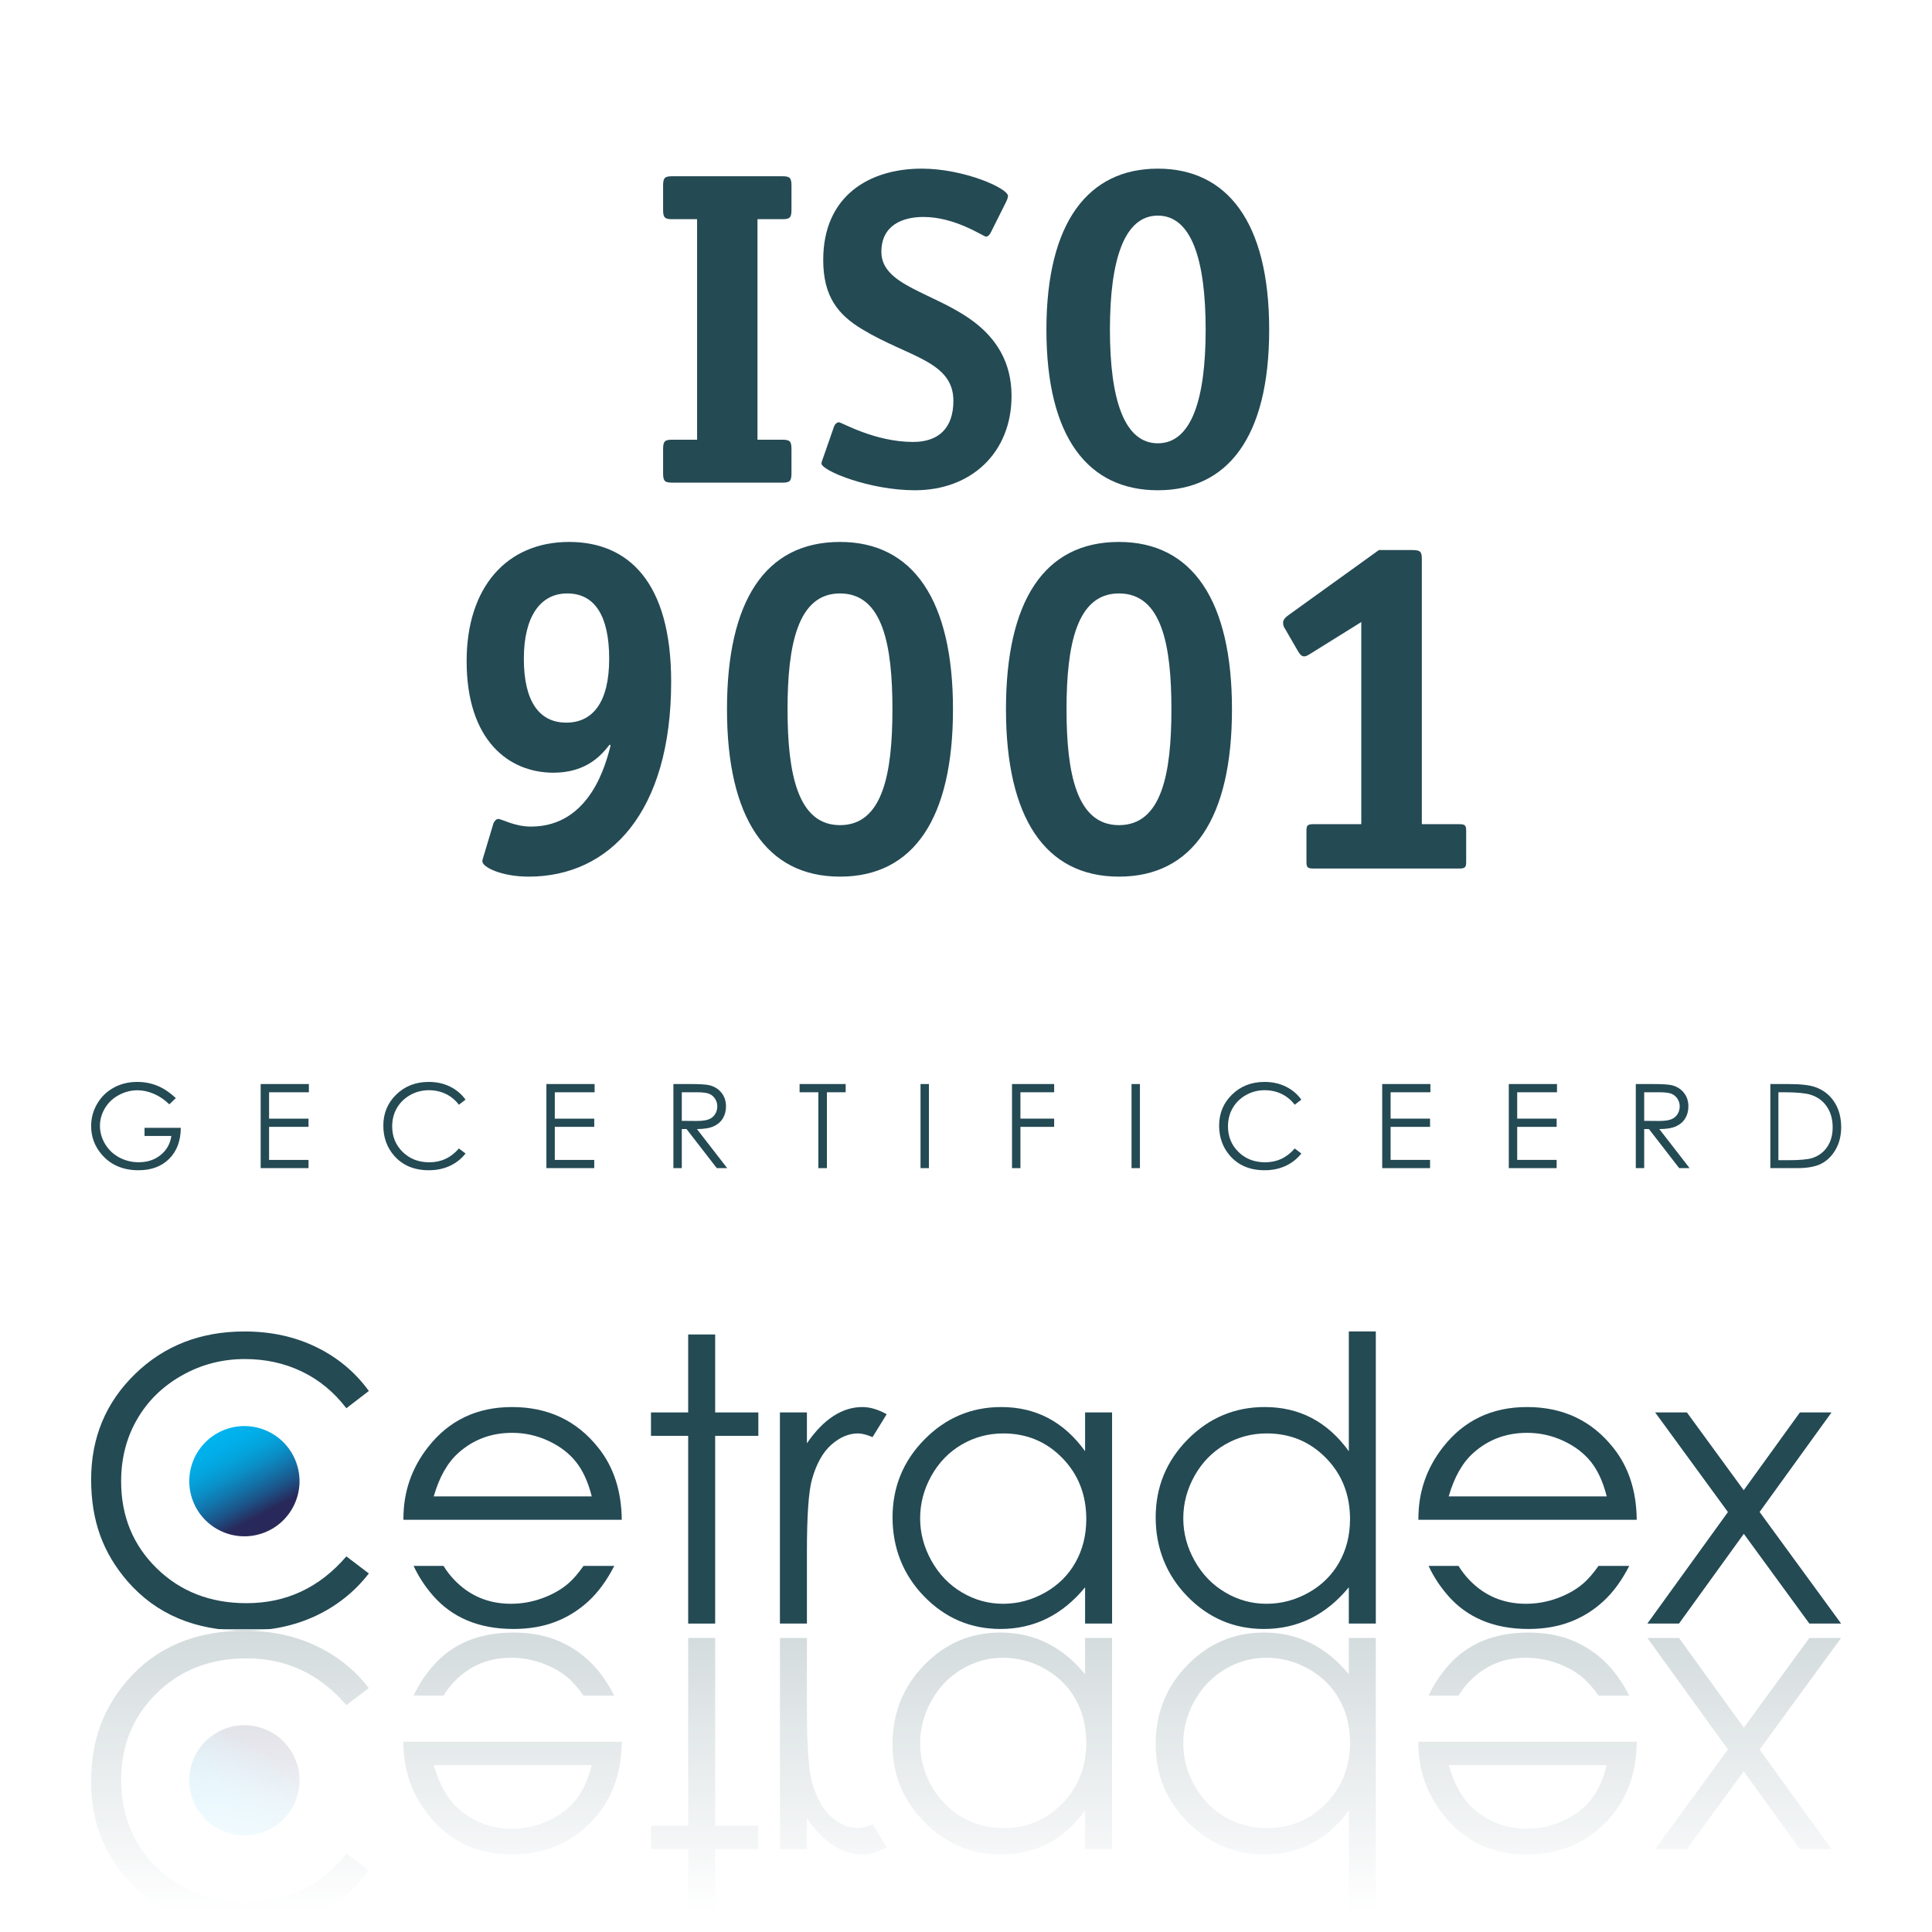
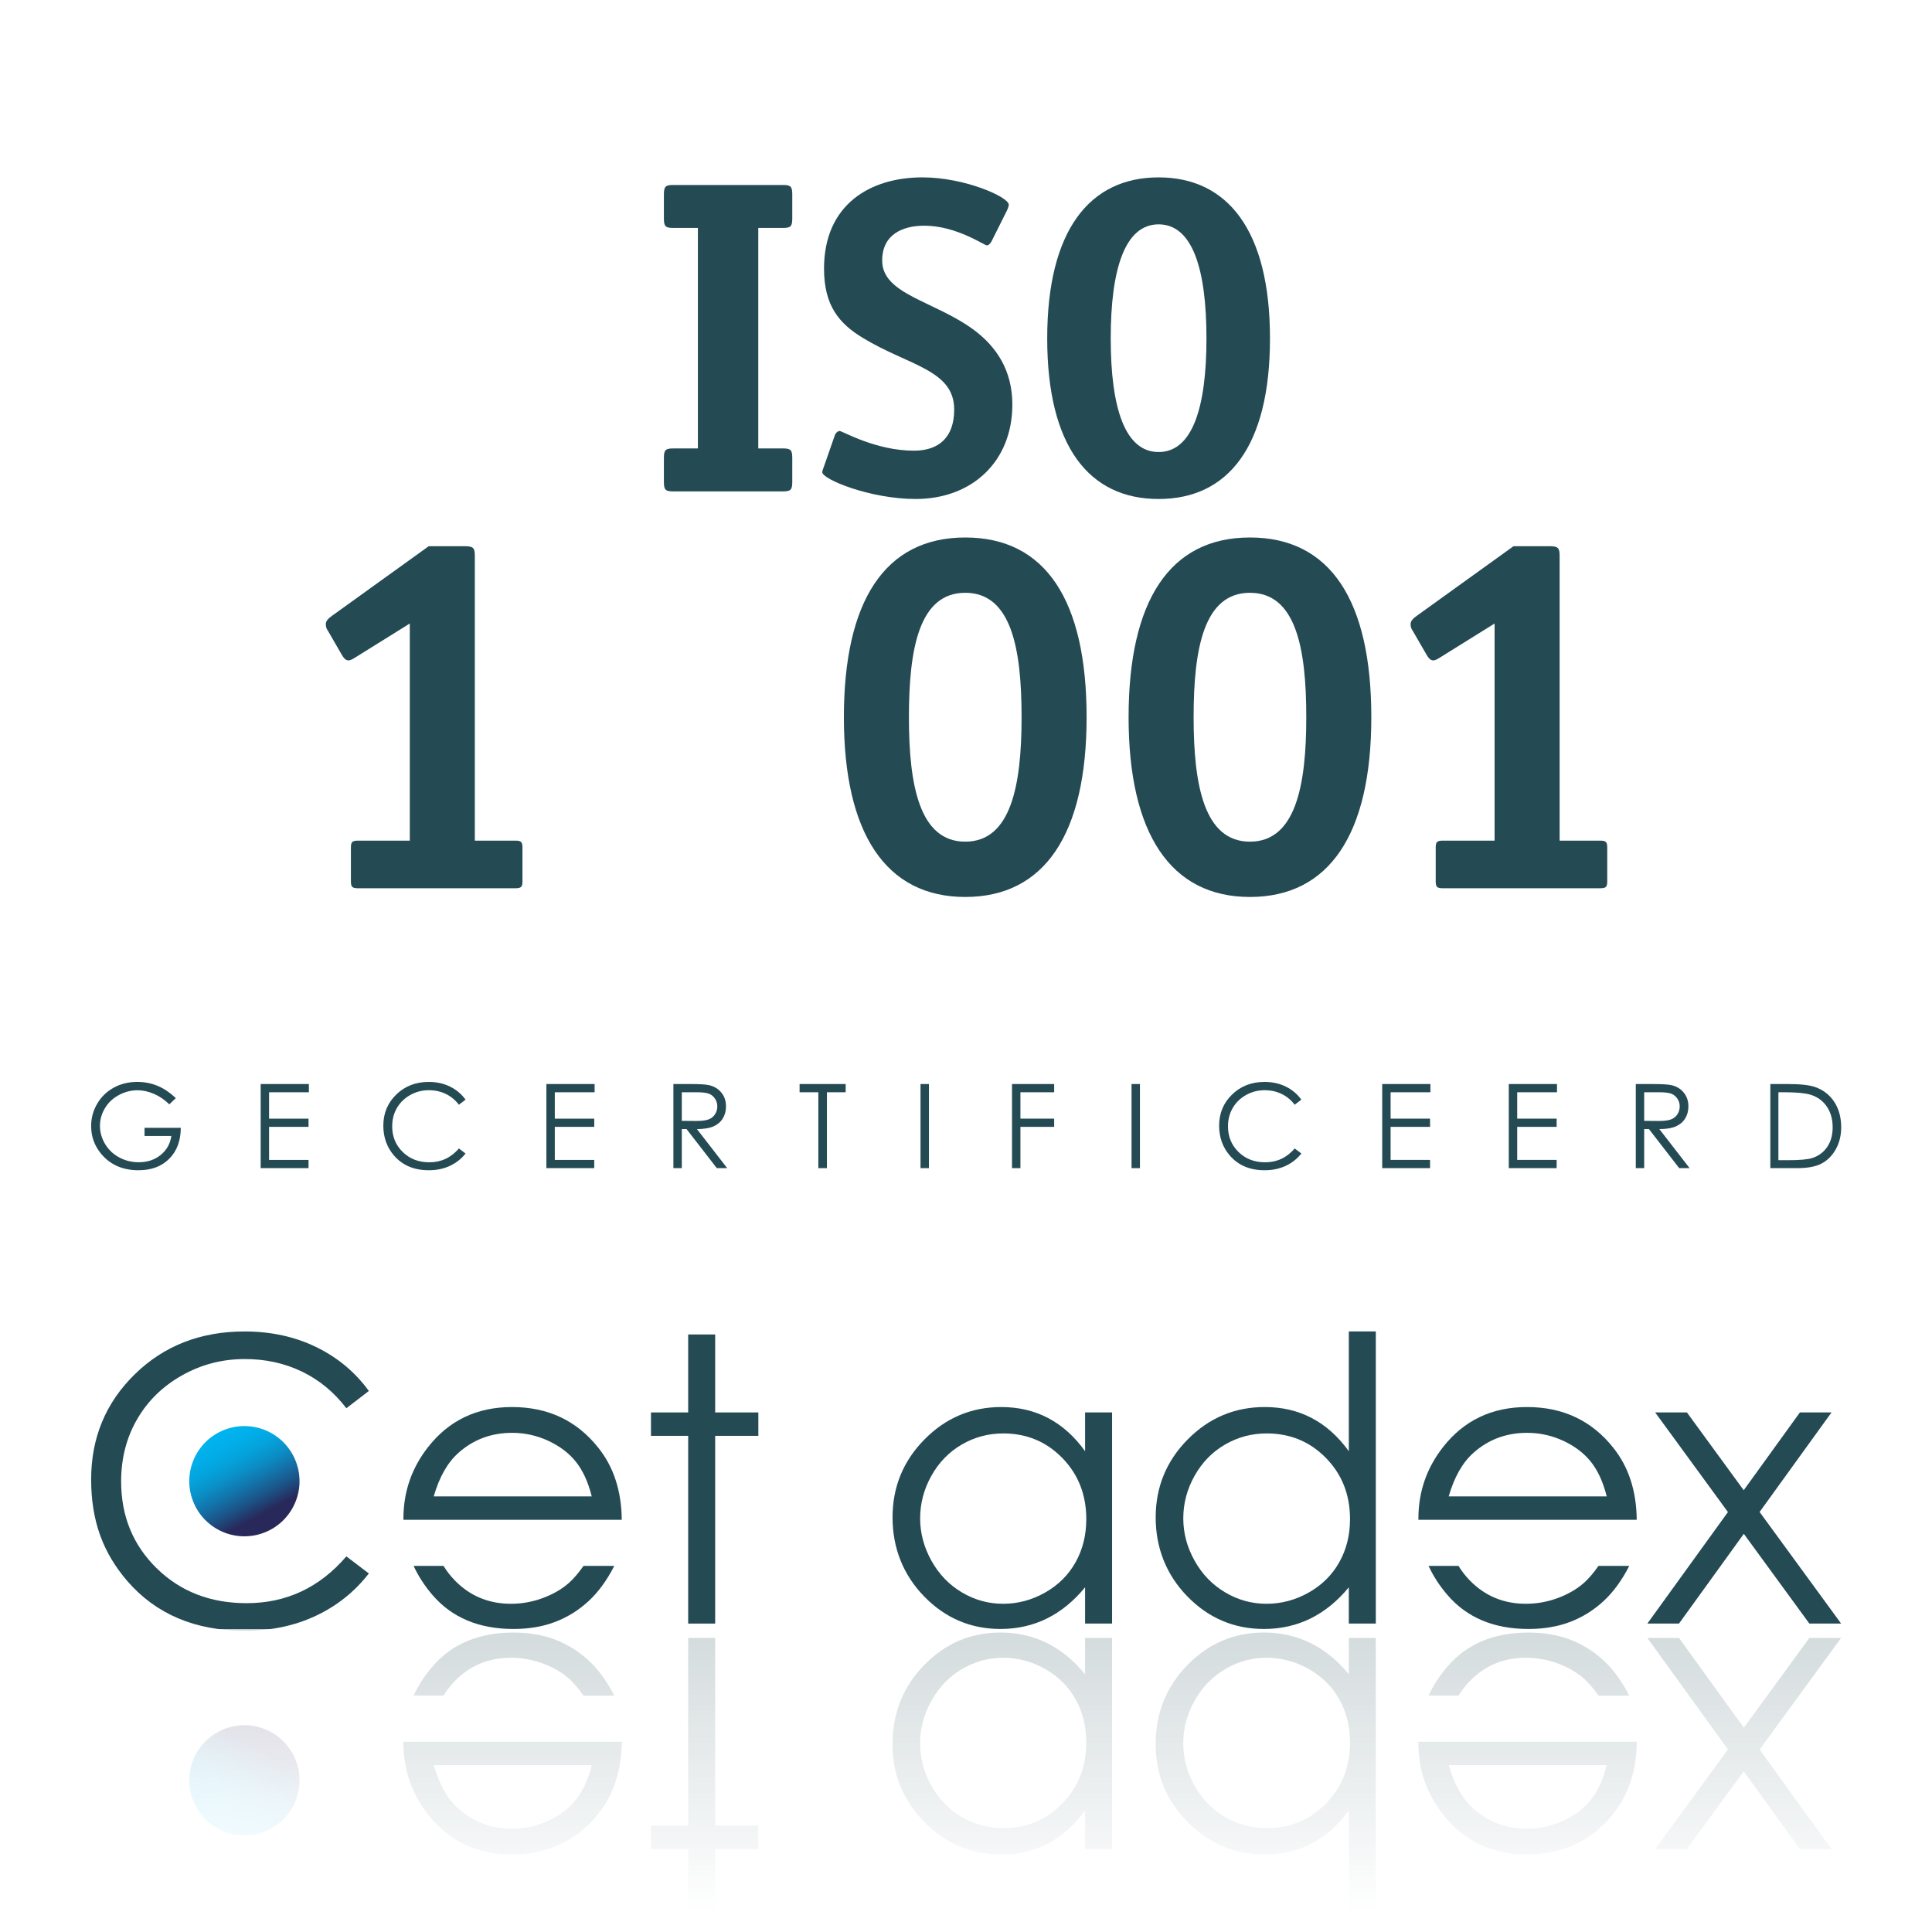
<svg xmlns="http://www.w3.org/2000/svg" width="1200" height="1200" viewBox="0 0 1200 1200" fill="none">
  <rect x="0" y="0" width="1200" height="1200" fill="#808080" stroke="none" />
  <g clip-path="url(#clip0_150_71131)">
    <rect width="1200" height="1200" fill="white" />
    <g clip-path="url(#clip1_150_71131)">
      <mask id="mask0_150_71131" style="mask-type:luminance" maskUnits="userSpaceOnUse" x="-20" y="-20" width="1241" height="1241">
        <path d="M1220.01 -20H-20V1220.01H1220.01V-20Z" fill="white" />
      </mask>
      <g mask="url(#mask0_150_71131)">
        <path d="M1220.01 -20H-20V1220.01H1220.01V-20Z" fill="white" />
        <path d="M1187.44 -20H12.561C-5.422 -20 -20 -5.422 -20 12.561V1187.44C-20 1205.43 -5.422 1220.01 12.561 1220.01H1187.44C1205.43 1220.01 1220.01 1205.43 1220.01 1187.44V12.561C1220.01 -5.422 1205.43 -20 1187.44 -20Z" stroke="#6CB7CB" stroke-width="26" />
        <path d="M109.203 682.082L105.156 685.92C102.244 683.059 99.053 680.882 95.585 679.404C92.117 677.926 88.736 677.181 85.447 677.181C81.348 677.181 77.449 678.191 73.746 680.204C70.039 682.211 67.169 684.943 65.133 688.387C63.095 691.831 62.078 695.472 62.078 699.309C62.078 703.14 63.131 706.97 65.237 710.509C67.344 714.048 70.255 716.835 73.974 718.855C77.691 720.876 81.762 721.892 86.191 721.892C91.564 721.892 96.11 720.381 99.829 717.343C103.546 714.313 105.747 710.381 106.435 705.553H89.779V700.516H112.294C112.246 708.591 109.847 714.998 105.102 719.743C100.355 724.489 94.004 726.862 86.05 726.862C76.392 726.862 68.742 723.574 63.109 716.991C58.778 711.926 56.61 706.062 56.61 699.411C56.61 694.462 57.853 689.859 60.339 685.594C62.824 681.337 66.234 678.001 70.567 675.601C74.898 673.201 79.799 671.994 85.27 671.994C89.696 671.994 93.863 672.794 97.769 674.394C101.675 675.994 105.487 678.55 109.203 682.082Z" fill="#244A54" />
        <path d="M161.91 673.315H191.847V678.427H167.13V694.8H191.632V699.912H167.13V720.434H191.632V725.546H161.908V673.309L161.91 673.315Z" fill="#244A54" />
        <path d="M289.155 683.01L285.034 686.169C282.762 683.207 280.031 680.963 276.85 679.437C273.666 677.912 270.165 677.146 266.357 677.146C262.188 677.146 258.33 678.149 254.779 680.149C251.228 682.149 248.475 684.834 246.521 688.21C244.569 691.58 243.591 695.376 243.591 699.586C243.591 705.959 245.775 711.275 250.143 715.532C254.512 719.797 260.02 721.925 266.675 721.925C273.992 721.925 280.111 719.064 285.037 713.336L289.157 716.461C286.552 719.776 283.302 722.332 279.408 724.149C275.512 725.959 271.163 726.861 266.357 726.861C257.216 726.861 250.007 723.824 244.729 717.736C240.3 712.603 238.089 706.393 238.089 699.132C238.089 691.478 240.77 685.051 246.132 679.831C251.496 674.61 258.211 672 266.286 672C271.163 672 275.565 672.963 279.496 674.895C283.424 676.827 286.644 679.525 289.155 683.01Z" fill="#244A54" />
        <path d="M339.375 673.315H369.312V678.427H344.595V694.8H369.098V699.912H344.595V720.434H369.098V725.546H339.373V673.309L339.375 673.315Z" fill="#244A54" />
        <path d="M418.256 673.314H428.662C434.46 673.314 438.393 673.552 440.451 674.02C443.552 674.731 446.072 676.257 448.015 678.596C449.956 680.928 450.927 683.803 450.927 687.213C450.927 690.06 450.256 692.562 448.92 694.718C447.582 696.874 445.671 698.501 443.185 699.606C440.699 700.711 437.264 701.274 432.887 701.294L451.673 725.552H445.216L426.429 701.294H423.476V725.552H418.256V673.314ZM423.476 678.426V696.182L432.473 696.25C435.961 696.25 438.539 695.925 440.21 695.253C441.881 694.596 443.187 693.531 444.123 692.074C445.06 690.623 445.53 688.996 445.53 687.192C445.53 685.389 445.055 683.85 444.107 682.419C443.158 680.982 441.913 679.965 440.371 679.342C438.831 678.725 436.27 678.42 432.69 678.42H423.476V678.426Z" fill="#244A54" />
        <path d="M496.639 678.426V673.314H525.262V678.426H513.614V725.552H508.287V678.426H496.639Z" fill="#244A54" />
        <path d="M571.757 673.314H576.976V725.552H571.757V673.314Z" fill="#244A54" />
        <path d="M628.582 673.314H654.755V678.426H633.804V694.799H654.755V699.911H633.804V725.552H628.584V673.314H628.582Z" fill="#244A54" />
        <path d="M702.813 673.314H708.034V725.552H702.813V673.314Z" fill="#244A54" />
        <path d="M808.285 683.01L804.169 686.169C801.898 683.207 799.166 680.963 795.979 679.437C792.8 677.912 789.302 677.146 785.491 677.146C781.322 677.146 777.464 678.149 773.912 680.149C770.359 682.149 767.607 684.834 765.654 688.21C763.702 691.58 762.725 695.376 762.725 699.586C762.725 705.959 764.908 711.275 769.274 715.532C773.647 719.797 779.152 721.925 785.81 721.925C793.125 721.925 799.247 719.064 804.169 713.336L808.291 716.461C805.688 719.776 802.434 722.332 798.542 724.149C794.644 725.959 790.298 726.861 785.491 726.861C776.352 726.861 769.139 723.824 763.864 717.736C759.437 712.603 757.22 706.393 757.22 699.132C757.22 691.478 759.905 685.051 765.268 679.831C770.63 674.61 777.342 672 785.417 672C790.298 672 794.698 672.963 798.63 674.895C802.556 676.827 805.783 679.525 808.285 683.01Z" fill="#244A54" />
        <path d="M858.509 673.315H888.447V678.427H863.729V694.8H888.231V699.912H863.729V720.434H888.231V725.546H858.509V673.309V673.315Z" fill="#244A54" />
        <path d="M937.139 673.315H967.078V678.427H942.359V694.8H966.861V699.912H942.359V720.434H966.861V725.546H937.139V673.309V673.315Z" fill="#244A54" />
        <path d="M1016.02 673.314H1026.43C1032.22 673.314 1036.16 673.552 1038.22 674.02C1041.32 674.731 1043.84 676.257 1045.78 678.596C1047.72 680.928 1048.69 683.803 1048.69 687.213C1048.69 690.06 1048.02 692.562 1046.68 694.718C1045.35 696.874 1043.43 698.501 1040.95 699.606C1038.46 700.711 1035.03 701.274 1030.65 701.294L1049.44 725.552H1042.98L1024.19 701.294H1021.24V725.552H1016.02V673.314ZM1021.24 678.426V696.182L1030.24 696.25C1033.72 696.25 1036.3 695.925 1037.97 695.253C1039.65 694.596 1040.95 693.531 1041.89 692.074C1042.82 690.623 1043.3 688.996 1043.3 687.192C1043.3 685.389 1042.82 683.85 1041.87 682.419C1040.92 680.982 1039.67 679.965 1038.14 679.342C1036.6 678.725 1034.03 678.42 1030.45 678.42H1021.24V678.426Z" fill="#244A54" />
        <path d="M1099.59 725.552V673.314H1110.42C1118.23 673.314 1123.9 673.938 1127.43 675.192C1132.49 676.969 1136.45 680.047 1139.31 684.426C1142.16 688.806 1143.59 694.033 1143.59 700.087C1143.59 705.321 1142.45 709.925 1140.2 713.904C1137.94 717.884 1135 720.82 1131.39 722.711C1127.78 724.609 1122.72 725.552 1116.21 725.552H1099.59ZM1104.6 720.616H1110.63C1117.85 720.616 1122.86 720.169 1125.65 719.267C1129.58 717.986 1132.67 715.687 1134.92 712.365C1137.17 709.043 1138.3 704.982 1138.3 700.175C1138.3 695.138 1137.08 690.833 1134.64 687.26C1132.2 683.694 1128.8 681.24 1124.45 679.918C1121.18 678.921 1115.8 678.426 1108.29 678.426H1104.6V720.616Z" fill="#244A54" />
        <path d="M184.334 909.35C190.215 927.316 180.415 946.651 162.448 952.529C144.479 958.414 125.144 948.611 119.266 930.645C113.384 912.679 123.184 893.343 141.153 887.458C159.118 881.58 178.455 891.377 184.336 909.35H184.334Z" fill="url(#paint0_linear_150_71131)" />
        <path d="M112.997 854.298C124.984 847.518 138.011 844.128 152.074 844.128C164.938 844.128 176.75 846.725 187.495 851.891C198.241 857.057 207.454 864.657 215.128 874.684L229.099 863.959C220.623 852.277 209.743 843.193 196.472 836.718C183.195 830.237 168.322 826.996 151.848 826.996C124.582 826.996 101.891 835.844 83.776 853.525C65.66 871.22 56.61 893.016 56.61 918.922C56.61 944.827 64.085 964.569 79.038 981.972C96.874 1002.6 121.223 1012.89 152.091 1012.89C168.319 1012.89 183.013 1009.8 196.169 1003.61C209.325 997.416 220.297 988.637 229.099 977.301L215.128 966.698C198.504 986.074 177.844 995.762 153.152 995.762C130.694 995.762 112.095 988.549 97.35 974.115C82.606 959.694 75.237 941.694 75.237 920.128C75.237 905.857 78.532 893.01 85.126 881.593C91.715 870.169 101.006 861.077 112.997 854.298Z" fill="#244A54" />
        <path d="M444.201 828.861H427.439V877.288H404.339V891.824H427.439V1008.43H444.201V891.824H471.025V877.288H444.201V828.861Z" fill="#244A54" />
-         <path d="M517.622 879.533C511.86 883.261 506.382 888.895 501.189 896.434V877.295H484.424V1008.43H501.189V964.082C501.189 941.35 502.243 926.244 504.361 918.773C507.127 909.051 511.155 901.885 516.44 897.261C521.726 892.644 527.22 890.333 532.919 890.333C535.358 890.333 538.367 891.099 541.947 892.624L550.737 878.394C545.381 875.424 540.347 873.939 535.643 873.939C529.392 873.939 523.384 875.811 517.62 879.533H517.622Z" fill="#244A54" />
        <path d="M673.966 901.37C667.39 892.224 659.756 885.363 651.063 880.794C642.366 876.224 632.658 873.939 621.922 873.939C603.33 873.939 587.428 880.651 574.209 894.061C560.985 907.478 554.376 923.628 554.376 942.495C554.376 961.37 560.924 978.143 574.029 991.594C587.126 1005.05 602.929 1011.78 621.441 1011.78C631.856 1011.78 641.449 1009.61 650.227 1005.29C658.997 1000.96 666.909 994.495 673.966 985.905V1008.42H690.732V877.289H673.966V901.37ZM668.075 970.319C663.648 978.244 657.326 984.529 649.12 989.173C640.907 993.817 632.216 996.136 623.054 996.136C613.891 996.136 605.451 993.79 597.522 989.106C589.588 984.428 583.271 977.878 578.57 969.472C573.866 961.065 571.514 952.258 571.514 943.051C571.514 933.844 573.842 924.963 578.504 916.638C583.167 908.312 589.447 901.845 597.342 897.241C605.235 892.638 613.845 890.333 623.17 890.333C637.676 890.333 649.894 895.417 659.817 905.58C669.743 915.75 674.712 928.4 674.712 943.533C674.712 953.465 672.502 962.387 668.075 970.312V970.319Z" fill="#244A54" />
        <path d="M837.776 901.39C831.186 892.238 823.525 885.377 814.807 880.8C806.088 876.224 796.346 873.933 785.573 873.933C766.922 873.933 750.969 880.644 737.708 894.055C724.447 907.472 717.817 923.621 717.817 942.495C717.817 961.363 724.38 978.143 737.525 991.594C750.664 1005.05 766.515 1011.78 785.085 1011.78C795.532 1011.78 805.159 1009.61 813.959 1005.29C822.759 1000.96 830.698 994.495 837.776 985.899V1008.42H854.542V826.99H837.776V901.383V901.39ZM831.858 970.319C827.417 978.244 821.078 984.529 812.841 989.173C804.597 993.817 795.878 996.136 786.678 996.136C777.485 996.136 769.01 993.79 761.058 989.105C753.091 984.428 746.752 977.878 742.034 969.472C737.308 961.065 734.956 952.258 734.956 943.051C734.956 933.844 737.295 924.963 741.973 916.631C746.651 908.312 752.956 901.844 760.875 897.241C768.793 892.638 777.437 890.326 786.793 890.326C801.363 890.326 813.62 895.417 823.58 905.58C833.539 915.75 838.522 928.4 838.522 943.533C838.522 953.465 836.298 962.387 831.864 970.312L831.858 970.319Z" fill="#244A54" />
        <path d="M1092.92 939.113L1137.58 877.289H1117.95L1083.05 925.601L1047.77 877.289H1028.05L1073.25 939.167L1023.21 1008.43H1042.85L1083.12 952.686L1123.83 1008.43H1143.55L1092.92 939.113Z" fill="#244A54" />
        <path d="M353.086 983.423C348.645 987.26 343.255 990.338 336.921 992.657C330.583 994.975 324.062 996.135 317.363 996.135C303.475 996.135 291.803 991.253 282.361 981.497C279.702 978.752 277.418 975.782 275.482 972.602H256.9C259.821 978.955 263.734 985.009 268.682 990.752C280.755 1004.77 297.502 1011.78 318.918 1011.78C328.574 1011.78 337.231 1010.3 344.88 1007.37C352.529 1004.44 359.41 1000.15 365.527 994.514C371.576 988.942 376.917 981.633 381.551 972.596H362.445C359.167 977.24 356.044 980.867 353.086 983.423Z" fill="#244A54" />
        <path d="M318.016 873.939C296.256 873.939 278.893 882.217 265.924 898.76C255.691 911.777 250.573 926.597 250.573 943.221C250.573 943.472 250.588 943.722 250.59 943.98H386.182C386.019 926.116 381.182 911.221 371.676 899.289C358.299 882.394 340.417 873.939 318.018 873.939H318.016ZM269.392 929.445C272.86 917.411 277.995 908.38 284.784 902.36C294.074 894.095 305.18 889.96 318.108 889.96C325.942 889.96 333.411 891.607 340.524 894.895C347.638 898.19 353.354 902.516 357.674 907.899C361.993 913.275 365.287 920.461 367.551 929.445H269.392Z" fill="#244A54" />
        <path d="M948.434 873.939C926.678 873.939 909.315 882.217 896.346 898.76C886.115 911.777 880.997 926.597 880.997 943.221C880.997 943.472 881.01 943.722 881.01 943.98H1016.6C1016.44 926.116 1011.6 911.221 1002.09 899.289C988.719 882.394 970.841 873.939 948.441 873.939H948.434ZM899.81 929.445C903.281 917.411 908.414 908.38 915.207 902.36C924.495 894.095 935.6 889.96 948.529 889.96C956.366 889.96 963.831 891.607 970.942 894.895C978.061 898.19 983.776 902.516 988.095 907.899C992.414 913.275 995.708 920.461 997.973 929.445H899.81Z" fill="#244A54" />
        <path d="M983.505 983.423C979.065 987.26 973.675 990.338 967.343 992.657C961.004 994.975 954.482 996.135 947.783 996.135C933.898 996.135 922.224 991.253 912.78 981.497C910.122 978.752 907.837 975.782 905.905 972.602H887.322C890.238 978.955 894.156 985.009 899.105 990.752C911.18 1004.77 927.926 1011.78 949.343 1011.78C958.997 1011.78 967.654 1010.3 975.302 1007.37C982.949 1004.44 989.831 1000.15 995.946 994.514C1002 988.942 1007.34 981.633 1011.97 972.596H992.868C989.587 977.24 986.468 980.867 983.505 983.423Z" fill="#244A54" />
        <path d="M184.334 1116.45C190.215 1098.48 180.415 1079.15 162.448 1073.27C144.479 1067.38 125.144 1077.19 119.266 1095.15C113.384 1113.12 123.184 1132.45 141.153 1138.33C159.118 1144.22 178.455 1134.41 184.336 1116.45H184.334Z" fill="url(#paint1_linear_150_71131)" />
-         <path d="M112.997 1171.5C124.984 1178.27 138.011 1181.66 152.074 1181.66C164.938 1181.66 176.75 1179.07 187.495 1173.9C198.241 1168.73 207.454 1161.14 215.128 1151.11L229.099 1161.83C220.623 1173.52 209.743 1182.6 196.472 1189.08C183.195 1195.55 168.322 1198.79 151.848 1198.79C124.582 1198.79 101.891 1189.95 83.776 1172.26C65.66 1154.58 56.61 1132.77 56.61 1106.87C56.61 1080.97 64.085 1061.22 79.038 1043.82C96.874 1023.2 121.223 1012.89 152.091 1012.89C168.319 1012.89 183.013 1016 196.169 1022.19C209.325 1028.38 220.297 1037.15 229.099 1048.49L215.128 1059.09C198.504 1039.72 177.844 1030.03 153.152 1030.03C130.694 1030.03 112.095 1037.25 97.35 1051.67C82.606 1066.1 75.237 1084.09 75.237 1105.67C75.237 1119.93 78.532 1132.78 85.126 1144.2C91.715 1155.62 101.006 1164.72 112.997 1171.49V1171.5Z" fill="#244A54" />
        <path d="M444.201 1196.94H427.439V1148.5H404.339V1133.97H427.439V1017.37H444.201V1133.97H471.025V1148.5H444.201V1196.94Z" fill="#244A54" />
-         <path d="M517.622 1146.26C511.86 1142.54 506.382 1136.9 501.189 1129.36V1148.5H484.424V1017.37H501.189V1061.71C501.189 1084.45 502.243 1099.55 504.361 1107.02C507.127 1116.75 511.155 1123.91 516.44 1128.53C521.726 1133.15 527.22 1135.46 532.919 1135.46C535.358 1135.46 538.367 1134.7 541.947 1133.17L550.737 1147.4C545.381 1150.37 540.347 1151.85 535.643 1151.85C529.392 1151.85 523.384 1149.99 517.62 1146.26L517.622 1146.26Z" fill="#244A54" />
        <path d="M673.966 1148.5H690.725V1017.37H673.966V1039.89C666.908 1031.3 658.997 1024.83 650.224 1020.5C641.446 1016.18 631.853 1014.01 621.438 1014.01C602.926 1014.01 587.124 1020.74 574.026 1034.2C560.923 1047.65 554.374 1064.02 554.374 1083.29C554.374 1102.58 560.98 1118.31 574.206 1131.73C587.425 1145.15 603.327 1151.85 621.92 1151.85C632.654 1151.85 642.363 1149.57 651.061 1145C659.756 1140.43 667.39 1133.57 673.959 1124.42V1148.5H673.966ZM674.705 1082.26C674.705 1097.39 669.742 1110.04 659.817 1120.21C649.891 1130.38 637.674 1135.46 623.167 1135.46C613.842 1135.46 605.232 1133.16 597.339 1128.56C589.447 1123.95 583.164 1117.48 578.502 1109.16C573.839 1100.83 571.511 1092.03 571.511 1082.74C571.511 1073.46 573.863 1064.73 578.567 1056.32C583.271 1047.91 589.585 1041.36 597.519 1036.68C605.449 1032 613.959 1029.66 623.051 1029.66C632.142 1029.66 640.904 1031.98 649.117 1036.62C657.324 1041.27 663.647 1047.55 668.068 1055.48C672.495 1063.4 674.705 1072.33 674.705 1082.26Z" fill="#244A54" />
        <path d="M837.776 1198.79H854.542V1017.37H837.776V1039.88C830.698 1031.29 822.766 1024.83 813.959 1020.5C805.159 1016.18 795.539 1014.01 785.091 1014.01C766.522 1014.01 750.671 1020.73 737.525 1034.19C724.38 1047.65 717.817 1064.01 717.817 1083.29C717.817 1102.57 724.447 1118.31 737.708 1131.73C750.969 1145.14 766.922 1151.85 785.573 1151.85C796.346 1151.85 806.088 1149.56 814.807 1144.99C823.525 1140.41 831.186 1133.55 837.776 1124.4V1198.79ZM838.522 1082.26C838.522 1097.39 833.539 1110.04 823.58 1120.21C813.614 1130.38 801.356 1135.46 786.793 1135.46C777.437 1135.46 768.786 1133.16 760.875 1128.55C752.949 1123.95 746.651 1117.48 741.973 1109.16C737.295 1100.83 734.949 1092.03 734.949 1082.74C734.949 1073.46 737.308 1064.73 742.027 1056.32C746.752 1047.91 753.091 1041.36 761.051 1036.68C769.01 1032 777.546 1029.66 786.678 1029.66C795.803 1029.66 804.59 1031.98 812.834 1036.62C821.078 1041.27 827.417 1047.55 831.858 1055.48C836.298 1063.4 838.515 1072.33 838.515 1082.26H838.522Z" fill="#244A54" />
        <path d="M1092.92 1086.68L1137.58 1148.5H1117.95L1083.05 1100.2L1047.77 1148.5H1028.05L1073.25 1086.62L1023.21 1017.37H1042.85L1083.12 1073.11L1123.83 1017.37H1143.55L1092.92 1086.68Z" fill="#244A54" />
        <path d="M353.086 1042.37C348.645 1038.53 343.255 1035.46 336.921 1033.14C330.583 1030.82 324.062 1029.66 317.363 1029.66C303.475 1029.66 291.803 1034.54 282.361 1044.3C279.702 1047.04 277.418 1050.01 275.482 1053.19H256.9C259.821 1046.84 263.734 1040.79 268.682 1035.04C280.755 1021.02 297.502 1014.02 318.918 1014.02C328.574 1014.02 337.231 1015.49 344.88 1018.43C352.529 1021.36 359.41 1025.65 365.527 1031.28C371.576 1036.85 376.917 1044.16 381.551 1053.2H362.445C359.167 1048.56 356.044 1044.93 353.086 1042.37Z" fill="#244A54" />
        <path d="M371.674 1126.51C381.179 1114.58 386.017 1099.68 386.18 1081.82H250.588C250.588 1082.07 250.572 1082.32 250.572 1082.58C250.572 1099.2 255.689 1114.02 265.921 1127.04C278.89 1143.58 296.254 1151.86 318.013 1151.86C339.772 1151.86 358.294 1143.41 371.671 1126.51H371.674ZM367.554 1096.35C365.29 1105.34 361.993 1112.51 357.676 1117.9C353.357 1123.27 347.641 1127.61 340.526 1130.9C333.412 1134.19 325.945 1135.84 318.111 1135.84C305.183 1135.84 294.075 1131.71 284.786 1123.44C277.997 1117.41 272.866 1108.39 269.395 1096.35H367.554Z" fill="#244A54" />
        <path d="M1002.09 1126.51C1011.6 1114.58 1016.44 1099.68 1016.6 1081.82H881.01C881.01 1082.07 880.99 1082.32 880.99 1082.58C880.99 1099.2 886.108 1114.02 896.346 1127.04C909.308 1143.58 926.678 1151.86 948.434 1151.86C970.197 1151.86 988.712 1143.41 1002.09 1126.51ZM997.973 1096.35C995.708 1105.34 992.413 1112.51 988.095 1117.9C983.776 1123.27 978.061 1127.61 970.942 1130.9C963.83 1134.19 956.366 1135.84 948.529 1135.84C935.6 1135.84 924.495 1131.71 915.207 1123.44C908.414 1117.41 903.281 1108.39 899.81 1096.35H997.973Z" fill="#244A54" />
        <path d="M983.505 1042.37C979.065 1038.53 973.675 1035.46 967.343 1033.14C961.004 1030.82 954.482 1029.66 947.783 1029.66C933.898 1029.66 922.224 1034.54 912.78 1044.3C910.122 1047.04 907.837 1050.01 905.905 1053.19H887.322C890.238 1046.84 894.156 1040.79 899.105 1035.04C911.18 1021.02 927.926 1014.02 949.343 1014.02C958.997 1014.02 967.654 1015.49 975.302 1018.43C982.949 1021.36 989.831 1025.65 995.946 1031.28C1002 1036.85 1007.34 1044.16 1011.97 1053.2H992.868C989.587 1048.56 986.468 1044.93 983.505 1042.37Z" fill="#244A54" />
        <path d="M1172.27 1011.88H28.136V1210.84H1172.27V1011.88Z" fill="url(#paint2_linear_150_71131)" />
        <path d="M492.097 299.374C492.097 304.377 490.986 305.209 486.262 305.209H418.195C413.472 305.209 412.36 304.377 412.36 299.374V284.372C412.36 279.368 413.472 278.536 418.195 278.536H433.477V141.566H418.195C413.472 141.566 412.36 140.734 412.36 135.734V120.731C412.36 115.73 413.472 114.896 418.195 114.896H486.262C490.986 114.896 492.097 115.73 492.097 120.731V135.734C492.097 140.734 490.986 141.566 486.262 141.566H470.982V278.536H486.262C490.986 278.536 492.097 279.368 492.097 284.372V299.374Z" fill="#244A54" />
        <path d="M616.001 149.626C615.172 151.295 614.056 152.404 612.946 152.404C611.281 152.404 594.055 140.179 574.052 140.179C561.271 140.179 547.937 145.18 547.937 161.849C547.937 182.965 580.442 186.855 604.894 204.914C619.059 215.472 628.786 230.195 628.786 251.312C628.786 286.597 603.784 309.932 568.774 309.932C540.436 309.932 510.708 297.708 510.708 293.263C510.708 292.43 511.543 290.484 512.098 288.817L518.487 270.478C519.041 268.812 520.433 267.701 521.542 267.701C523.211 267.701 543.768 279.925 567.662 279.925C583.222 279.925 592.666 271.59 592.666 254.364C592.666 229.638 564.328 227.137 535.987 209.912C521.265 201.022 511.818 189.91 511.818 166.849C511.818 126.84 540.713 110.17 572.938 110.17C599.331 110.17 626.56 122.394 626.56 127.118C626.56 127.95 626.28 129.063 625.171 131.284L616.001 149.621V149.626Z" fill="#244A54" />
        <path d="M719.627 309.933C676.563 309.933 650.443 277.425 650.443 210.193C650.443 142.96 676.841 110.176 719.627 110.176C762.413 110.176 788.807 142.96 788.807 210.193C788.807 277.425 762.691 309.933 719.627 309.933ZM749.356 210.193C749.356 166.575 740.461 139.346 719.627 139.346C698.786 139.346 689.891 166.852 689.891 210.193C689.891 253.533 698.786 280.763 719.627 280.763C740.468 280.763 749.356 253.536 749.356 210.193Z" fill="#244A54" />
        <path d="M324.509 547.259C324.509 550.76 323.872 551.713 320.056 551.713H222.412C218.594 551.713 217.959 550.76 217.959 547.259V526.585C217.959 523.087 218.594 522.132 222.412 522.132H254.535V387.275L220.822 408.268C219.231 409.221 217.959 410.175 216.368 410.175C214.461 410.175 213.189 408.268 211.915 406.042L203.645 391.728C202.691 390.456 202.373 389.184 202.373 387.596C202.373 385.687 203.961 384.096 206.189 382.508L266.302 339.25H288.567C294.293 339.25 294.928 340.524 294.928 345.613V522.134H320.056C323.872 522.134 324.509 523.09 324.509 526.588V547.262V547.259Z" fill="#244A54" />
-         <path d="M474.862 550.758C474.862 556.165 473.908 557.119 468.502 557.119H440.83C435.423 557.119 434.467 556.165 434.467 550.758V509.729H356.861C351.135 509.729 350.182 508.773 350.182 503.366V469.971L429.379 337.977C430.653 335.751 431.923 333.842 433.514 333.842C435.104 333.842 436.376 334.479 437.967 335.116L457.051 343.068C459.595 344.021 461.823 344.977 461.823 347.521C461.823 349.109 460.869 350.383 459.913 351.974L385.805 477.925H434.467L439.555 426.718C439.874 421.63 440.83 420.355 446.235 420.355H468.5C473.906 420.355 474.86 421.311 474.86 427.034V477.925H492.671C498.399 477.925 499.35 478.243 499.35 485.557V503.369C499.35 508.775 498.397 509.731 492.671 509.731H474.86V550.761L474.862 550.758Z" fill="#244A54" />
        <path d="M599.533 557.119C550.233 557.119 524.152 517.68 524.152 445.48C524.152 373.281 549.596 333.842 599.533 333.842C649.469 333.842 674.908 372.965 674.908 445.48C674.908 517.996 648.83 557.119 599.533 557.119ZM634.521 445.48C634.521 402.862 628.161 368.193 599.533 368.193C570.905 368.193 564.544 402.862 564.544 445.48C564.544 488.099 571.224 522.771 599.533 522.771C627.842 522.771 634.521 488.101 634.521 445.48Z" fill="#244A54" />
        <path d="M776.366 557.119C727.064 557.119 700.99 517.68 700.99 445.48C700.99 373.281 726.434 333.842 776.366 333.842C826.298 333.842 851.749 372.965 851.749 445.48C851.749 517.996 825.668 557.119 776.366 557.119ZM811.356 445.48C811.356 402.862 804.997 368.193 776.366 368.193C747.736 368.193 741.376 402.862 741.376 445.48C741.376 488.099 748.054 522.771 776.366 522.771C804.678 522.771 811.356 488.101 811.356 445.48Z" fill="#244A54" />
        <path d="M998.285 547.259C998.285 550.76 997.654 551.713 993.837 551.713H896.197C892.373 551.713 891.742 550.76 891.742 547.259V526.585C891.742 523.087 892.373 522.132 896.197 522.132H928.319V387.275L894.603 408.268C893.01 409.221 891.742 410.175 890.149 410.175C888.244 410.175 886.97 408.268 885.695 406.042L877.431 391.728C876.475 390.456 876.149 389.184 876.149 387.596C876.149 385.687 877.742 384.096 879.973 382.508L940.081 339.25H962.346C968.075 339.25 968.712 340.524 968.712 345.613V522.134H993.837C997.654 522.134 998.285 523.09 998.285 526.588V547.262V547.259Z" fill="#244A54" />
      </g>
    </g>
    <g clip-path="url(#clip2_150_71131)">
      <mask id="mask1_150_71131" style="mask-type:luminance" maskUnits="userSpaceOnUse" x="-20" y="-20" width="1241" height="1241">
-         <path d="M1220.01 -20H-20V1220.01H1220.01V-20Z" fill="white" />
-       </mask>
+         </mask>
      <g mask="url(#mask1_150_71131)">
        <path d="M1220.01 -20H-20V1220.01H1220.01V-20Z" fill="white" />
        <path d="M1187.44 -20H12.561C-5.422 -20 -20 -5.422 -20 12.561V1187.44C-20 1205.43 -5.422 1220.01 12.561 1220.01H1187.44C1205.43 1220.01 1220.01 1205.43 1220.01 1187.44V12.561C1220.01 -5.422 1205.43 -20 1187.44 -20Z" stroke="#6CB7CB" stroke-width="26" />
        <path d="M109.203 682.082L105.156 685.92C102.244 683.059 99.053 680.882 95.585 679.404C92.117 677.926 88.736 677.181 85.447 677.181C81.348 677.181 77.449 678.191 73.746 680.204C70.039 682.211 67.169 684.943 65.133 688.387C63.095 691.831 62.078 695.472 62.078 699.309C62.078 703.14 63.131 706.97 65.237 710.509C67.344 714.048 70.255 716.835 73.974 718.855C77.691 720.876 81.762 721.892 86.191 721.892C91.564 721.892 96.11 720.381 99.829 717.343C103.546 714.313 105.747 710.381 106.435 705.553H89.779V700.516H112.294C112.246 708.591 109.847 714.998 105.102 719.743C100.355 724.489 94.004 726.862 86.05 726.862C76.392 726.862 68.742 723.574 63.109 716.991C58.778 711.926 56.61 706.062 56.61 699.411C56.61 694.462 57.853 689.859 60.339 685.594C62.824 681.337 66.234 678.001 70.567 675.601C74.898 673.201 79.799 671.994 85.27 671.994C89.696 671.994 93.863 672.794 97.769 674.394C101.675 675.994 105.487 678.55 109.203 682.082Z" fill="#244A54" />
        <path d="M161.91 673.315H191.847V678.427H167.13V694.8H191.632V699.912H167.13V720.434H191.632V725.546H161.908V673.309L161.91 673.315Z" fill="#244A54" />
        <path d="M289.154 683.01L285.034 686.169C282.762 683.207 280.031 680.963 276.85 679.437C273.666 677.912 270.165 677.146 266.357 677.146C262.188 677.146 258.33 678.149 254.779 680.149C251.228 682.149 248.475 684.834 246.521 688.21C244.568 691.58 243.591 695.376 243.591 699.586C243.591 705.959 245.775 711.275 250.143 715.532C254.511 719.797 260.02 721.925 266.675 721.925C273.991 721.925 280.111 719.064 285.037 713.336L289.157 716.461C286.552 719.776 283.302 722.332 279.408 724.149C275.512 725.959 271.163 726.861 266.357 726.861C257.216 726.861 250.007 723.824 244.729 717.736C240.3 712.603 238.089 706.393 238.089 699.132C238.089 691.478 240.769 685.051 246.132 679.83C251.496 674.61 258.211 672 266.286 672C271.163 672 275.565 672.963 279.496 674.895C283.424 676.827 286.644 679.525 289.154 683.01Z" fill="#244A54" />
        <path d="M339.376 673.315H369.312V678.427H344.595V694.8H369.098V699.912H344.595V720.434H369.098V725.546H339.374V673.309L339.376 673.315Z" fill="#244A54" />
        <path d="M418.256 673.314H428.662C434.46 673.314 438.393 673.552 440.451 674.02C443.552 674.731 446.072 676.257 448.015 678.596C449.956 680.928 450.927 683.803 450.927 687.213C450.927 690.06 450.256 692.562 448.92 694.718C447.582 696.874 445.671 698.501 443.185 699.606C440.699 700.711 437.264 701.274 432.887 701.294L451.673 725.552H445.216L426.429 701.294H423.476V725.552H418.256V673.314ZM423.476 678.426V696.182L432.473 696.25C435.961 696.25 438.539 695.925 440.21 695.253C441.881 694.596 443.187 693.531 444.123 692.074C445.06 690.623 445.53 688.996 445.53 687.192C445.53 685.389 445.055 683.85 444.107 682.419C443.158 680.982 441.913 679.965 440.371 679.342C438.831 678.725 436.27 678.42 432.69 678.42H423.476V678.426Z" fill="#244A54" />
        <path d="M496.639 678.426V673.314H525.262V678.426H513.614V725.552H508.287V678.426H496.639Z" fill="#244A54" />
        <path d="M571.757 673.314H576.976V725.552H571.757V673.314Z" fill="#244A54" />
        <path d="M628.582 673.314H654.755V678.426H633.804V694.799H654.755V699.911H633.804V725.552H628.584V673.314H628.582Z" fill="#244A54" />
        <path d="M702.813 673.314H708.034V725.552H702.813V673.314Z" fill="#244A54" />
        <path d="M808.285 683.01L804.169 686.169C801.898 683.207 799.166 680.963 795.979 679.437C792.8 677.912 789.302 677.146 785.491 677.146C781.322 677.146 777.464 678.149 773.912 680.149C770.359 682.149 767.607 684.834 765.654 688.21C763.702 691.58 762.725 695.376 762.725 699.586C762.725 705.959 764.908 711.275 769.274 715.532C773.647 719.797 779.152 721.925 785.81 721.925C793.125 721.925 799.247 719.064 804.169 713.336L808.291 716.461C805.688 719.776 802.434 722.332 798.542 724.149C794.644 725.959 790.298 726.861 785.491 726.861C776.352 726.861 769.139 723.824 763.864 717.736C759.437 712.603 757.22 706.393 757.22 699.132C757.22 691.478 759.905 685.051 765.268 679.83C770.63 674.61 777.342 672 785.417 672C790.298 672 794.698 672.963 798.63 674.895C802.556 676.827 805.783 679.525 808.285 683.01Z" fill="#244A54" />
        <path d="M858.509 673.315H888.447V678.427H863.729V694.8H888.231V699.912H863.729V720.434H888.231V725.546H858.509V673.309V673.315Z" fill="#244A54" />
        <path d="M937.139 673.315H967.078V678.427H942.359V694.8H966.861V699.912H942.359V720.434H966.861V725.546H937.139V673.309V673.315Z" fill="#244A54" />
        <path d="M1016.02 673.314H1026.43C1032.22 673.314 1036.16 673.552 1038.22 674.02C1041.32 674.731 1043.84 676.257 1045.78 678.596C1047.72 680.928 1048.69 683.803 1048.69 687.213C1048.69 690.06 1048.02 692.562 1046.68 694.718C1045.35 696.874 1043.43 698.501 1040.95 699.606C1038.46 700.711 1035.03 701.274 1030.65 701.294L1049.44 725.552H1042.98L1024.19 701.294H1021.24V725.552H1016.02V673.314ZM1021.24 678.426V696.182L1030.24 696.25C1033.72 696.25 1036.3 695.925 1037.97 695.253C1039.65 694.596 1040.95 693.531 1041.89 692.074C1042.82 690.623 1043.3 688.996 1043.3 687.192C1043.3 685.389 1042.82 683.85 1041.87 682.419C1040.92 680.982 1039.67 679.965 1038.14 679.342C1036.6 678.725 1034.03 678.42 1030.45 678.42H1021.24V678.426Z" fill="#244A54" />
        <path d="M1099.59 725.552V673.314H1110.42C1118.23 673.314 1123.9 673.938 1127.43 675.192C1132.49 676.969 1136.45 680.047 1139.31 684.426C1142.16 688.806 1143.59 694.033 1143.59 700.087C1143.59 705.321 1142.45 709.925 1140.2 713.904C1137.94 717.884 1135 720.82 1131.39 722.711C1127.78 724.609 1122.72 725.552 1116.21 725.552H1099.59ZM1104.6 720.616H1110.63C1117.85 720.616 1122.86 720.169 1125.65 719.267C1129.58 717.986 1132.67 715.687 1134.92 712.365C1137.17 709.043 1138.3 704.982 1138.3 700.175C1138.3 695.138 1137.08 690.833 1134.64 687.26C1132.2 683.694 1128.8 681.24 1124.45 679.918C1121.18 678.921 1115.8 678.426 1108.29 678.426H1104.6V720.616Z" fill="#244A54" />
        <path d="M184.334 909.35C190.214 927.316 180.415 946.651 162.448 952.529C144.478 958.414 125.145 948.611 119.265 930.645C113.385 912.679 123.184 893.343 141.153 887.458C159.118 881.58 178.454 891.377 184.336 909.35H184.334Z" fill="url(#paint3_linear_150_71131)" />
        <path d="M112.997 854.298C124.984 847.518 138.011 844.128 152.074 844.128C164.938 844.128 176.75 846.725 187.495 851.891C198.241 857.057 207.454 864.657 215.128 874.684L229.099 863.959C220.623 852.277 209.743 843.193 196.472 836.718C183.195 830.237 168.322 826.996 151.848 826.996C124.582 826.996 101.891 835.844 83.776 853.525C65.66 871.22 56.61 893.016 56.61 918.922C56.61 944.827 64.085 964.569 79.038 981.972C96.874 1002.6 121.223 1012.89 152.091 1012.89C168.319 1012.89 183.013 1009.8 196.169 1003.61C209.325 997.416 220.297 988.637 229.099 977.301L215.128 966.698C198.504 986.074 177.844 995.762 153.152 995.762C130.694 995.762 112.095 988.549 97.35 974.115C82.606 959.694 75.237 941.694 75.237 920.128C75.237 905.857 78.532 893.01 85.126 881.593C91.715 870.169 101.006 861.077 112.997 854.298Z" fill="#244A54" />
        <path d="M444.201 828.861H427.438V877.288H404.339V891.824H427.438V1008.43H444.201V891.824H471.024V877.288H444.201V828.861Z" fill="#244A54" />
        <path d="M517.622 879.533C511.86 883.261 506.382 888.895 501.189 896.434V877.295H484.424V1008.43H501.189V964.082C501.189 941.35 502.243 926.244 504.361 918.773C507.127 909.051 511.155 901.885 516.44 897.261C521.726 892.644 527.22 890.333 532.919 890.333C535.358 890.333 538.367 891.099 541.947 892.624L550.737 878.394C545.381 875.424 540.347 873.939 535.643 873.939C529.392 873.939 523.384 875.811 517.62 879.533H517.622Z" fill="#244A54" />
        <path d="M673.966 901.37C667.39 892.224 659.756 885.363 651.063 880.794C642.365 876.224 632.658 873.939 621.922 873.939C603.33 873.939 587.428 880.651 574.209 894.061C560.984 907.478 554.375 923.628 554.375 942.495C554.375 961.37 560.923 978.143 574.028 991.594C587.126 1005.05 602.929 1011.78 621.441 1011.78C631.856 1011.78 641.449 1009.61 650.226 1005.29C658.997 1000.96 666.908 994.495 673.966 985.905V1008.42H690.732V877.289H673.966V901.37ZM668.074 970.319C663.647 978.244 657.326 984.529 649.12 989.173C640.906 993.817 632.216 996.136 623.053 996.136C613.891 996.136 605.451 993.79 597.522 989.106C589.588 984.428 583.271 977.878 578.569 969.472C573.866 961.065 571.514 952.258 571.514 943.051C571.514 933.844 573.841 924.963 578.504 916.638C583.167 908.312 589.447 901.845 597.342 897.241C605.234 892.638 613.845 890.333 623.17 890.333C637.676 890.333 649.893 895.417 659.817 905.58C669.742 915.75 674.712 928.4 674.712 943.533C674.712 953.465 672.502 962.387 668.074 970.312V970.319Z" fill="#244A54" />
        <path d="M837.776 901.39C831.186 892.238 823.525 885.377 814.807 880.8C806.088 876.224 796.346 873.933 785.573 873.933C766.922 873.933 750.969 880.644 737.708 894.055C724.447 907.472 717.817 923.621 717.817 942.495C717.817 961.363 724.38 978.143 737.525 991.594C750.664 1005.05 766.515 1011.78 785.085 1011.78C795.532 1011.78 805.159 1009.61 813.959 1005.29C822.759 1000.96 830.698 994.495 837.776 985.899V1008.42H854.542V826.99H837.776V901.383V901.39ZM831.858 970.319C827.417 978.244 821.078 984.529 812.841 989.173C804.596 993.817 795.878 996.136 786.678 996.136C777.485 996.136 769.01 993.79 761.058 989.105C753.091 984.428 746.752 977.878 742.034 969.472C737.308 961.065 734.956 952.258 734.956 943.051C734.956 933.844 737.295 924.963 741.973 916.631C746.651 908.312 752.956 901.844 760.875 897.241C768.793 892.638 777.437 890.326 786.793 890.326C801.363 890.326 813.62 895.417 823.58 905.58C833.539 915.749 838.522 928.4 838.522 943.533C838.522 953.465 836.298 962.387 831.864 970.312L831.858 970.319Z" fill="#244A54" />
        <path d="M1092.92 939.113L1137.58 877.289H1117.95L1083.05 925.601L1047.77 877.289H1028.05L1073.25 939.167L1023.21 1008.43H1042.85L1083.12 952.686L1123.83 1008.43H1143.55L1092.92 939.113Z" fill="#244A54" />
        <path d="M353.086 983.423C348.645 987.26 343.255 990.338 336.921 992.657C330.583 994.975 324.062 996.135 317.363 996.135C303.475 996.135 291.803 991.253 282.361 981.497C279.702 978.752 277.418 975.782 275.483 972.602H256.9C259.821 978.955 263.735 985.009 268.682 990.752C280.756 1004.77 297.502 1011.78 318.918 1011.78C328.574 1011.78 337.231 1010.3 344.88 1007.37C352.529 1004.44 359.41 1000.15 365.527 994.514C371.576 988.942 376.918 981.633 381.551 972.596H362.445C359.167 977.24 356.044 980.867 353.086 983.423Z" fill="#244A54" />
        <path d="M318.016 873.939C296.256 873.939 278.892 882.217 265.923 898.76C255.691 911.777 250.573 926.597 250.573 943.221C250.573 943.472 250.588 943.722 250.59 943.98H386.182C386.019 926.116 381.182 911.221 371.676 899.289C358.299 882.394 340.417 873.939 318.018 873.939H318.016ZM269.392 929.445C272.86 917.411 277.995 908.38 284.784 902.36C294.074 894.095 305.18 889.96 318.108 889.96C325.942 889.96 333.411 891.607 340.523 894.895C347.638 898.19 353.354 902.516 357.674 907.899C361.993 913.275 365.287 920.461 367.551 929.445H269.392Z" fill="#244A54" />
        <path d="M948.434 873.939C926.678 873.939 909.315 882.217 896.346 898.76C886.115 911.777 880.997 926.597 880.997 943.221C880.997 943.472 881.01 943.722 881.01 943.98H1016.6C1016.44 926.116 1011.6 911.221 1002.09 899.289C988.719 882.394 970.841 873.939 948.441 873.939H948.434ZM899.81 929.445C903.281 917.411 908.414 908.38 915.207 902.36C924.495 894.095 935.6 889.96 948.529 889.96C956.366 889.96 963.831 891.607 970.942 894.895C978.061 898.19 983.776 902.516 988.095 907.899C992.414 913.275 995.708 920.461 997.973 929.445H899.81Z" fill="#244A54" />
        <path d="M983.505 983.423C979.064 987.26 973.675 990.338 967.342 992.657C961.003 994.975 954.481 996.135 947.783 996.135C933.898 996.135 922.224 991.253 912.78 981.497C910.122 978.752 907.837 975.782 905.905 972.602H887.322C890.237 978.955 894.156 985.009 899.105 990.752C911.18 1004.77 927.925 1011.78 949.342 1011.78C958.997 1011.78 967.654 1010.3 975.302 1007.37C982.949 1004.44 989.83 1000.15 995.946 994.514C1002 988.942 1007.34 981.633 1011.97 972.596H992.868C989.586 977.24 986.468 980.867 983.505 983.423Z" fill="#244A54" />
        <path d="M184.334 1116.45C190.214 1098.48 180.415 1079.15 162.448 1073.27C144.478 1067.38 125.145 1077.19 119.265 1095.15C113.385 1113.12 123.184 1132.45 141.153 1138.33C159.118 1144.22 178.454 1134.41 184.336 1116.45H184.334Z" fill="url(#paint4_linear_150_71131)" />
        <path d="M112.997 1171.5C124.984 1178.27 138.011 1181.66 152.074 1181.66C164.938 1181.66 176.75 1179.07 187.495 1173.9C198.241 1168.73 207.454 1161.14 215.128 1151.11L229.099 1161.83C220.623 1173.52 209.743 1182.6 196.472 1189.08C183.195 1195.55 168.322 1198.79 151.848 1198.79C124.582 1198.79 101.891 1189.95 83.776 1172.26C65.66 1154.58 56.61 1132.77 56.61 1106.87C56.61 1080.97 64.085 1061.22 79.038 1043.82C96.874 1023.2 121.223 1012.89 152.091 1012.89C168.319 1012.89 183.013 1016 196.169 1022.19C209.325 1028.38 220.297 1037.15 229.099 1048.49L215.128 1059.09C198.504 1039.72 177.844 1030.03 153.152 1030.03C130.694 1030.03 112.095 1037.25 97.35 1051.67C82.606 1066.1 75.237 1084.09 75.237 1105.67C75.237 1119.93 78.532 1132.78 85.126 1144.2C91.715 1155.62 101.006 1164.72 112.997 1171.49V1171.5Z" fill="#244A54" />
        <path d="M444.201 1196.94H427.438V1148.5H404.339V1133.97H427.438V1017.37H444.201V1133.97H471.024V1148.5H444.201V1196.94Z" fill="#244A54" />
        <path d="M517.622 1146.26C511.86 1142.54 506.382 1136.9 501.189 1129.36V1148.5H484.424V1017.37H501.189V1061.71C501.189 1084.45 502.243 1099.55 504.361 1107.02C507.127 1116.75 511.155 1123.91 516.44 1128.53C521.726 1133.15 527.22 1135.46 532.919 1135.46C535.358 1135.46 538.367 1134.7 541.947 1133.17L550.737 1147.4C545.381 1150.37 540.347 1151.85 535.643 1151.85C529.392 1151.85 523.384 1149.99 517.62 1146.26L517.622 1146.26Z" fill="#244A54" />
        <path d="M673.966 1148.5H690.725V1017.37H673.966V1039.89C666.908 1031.3 658.997 1024.83 650.224 1020.5C641.446 1016.18 631.853 1014.01 621.438 1014.01C602.926 1014.01 587.124 1020.74 574.026 1034.2C560.923 1047.65 554.374 1064.02 554.374 1083.29C554.374 1102.58 560.98 1118.31 574.206 1131.73C587.425 1145.15 603.327 1151.85 621.92 1151.85C632.654 1151.85 642.363 1149.57 651.061 1145C659.756 1140.43 667.39 1133.57 673.959 1124.42V1148.5H673.966ZM674.705 1082.26C674.705 1097.39 669.742 1110.04 659.817 1120.21C649.891 1130.38 637.674 1135.46 623.167 1135.46C613.842 1135.46 605.232 1133.16 597.339 1128.56C589.447 1123.95 583.164 1117.48 578.502 1109.16C573.839 1100.83 571.511 1092.03 571.511 1082.74C571.511 1073.46 573.863 1064.73 578.567 1056.32C583.271 1047.91 589.585 1041.36 597.519 1036.68C605.449 1032 613.959 1029.66 623.051 1029.66C632.142 1029.66 640.904 1031.98 649.117 1036.62C657.324 1041.27 663.647 1047.55 668.068 1055.48C672.495 1063.4 674.705 1072.33 674.705 1082.26Z" fill="#244A54" />
        <path d="M837.776 1198.79H854.542V1017.37H837.776V1039.88C830.698 1031.29 822.766 1024.83 813.959 1020.5C805.159 1016.18 795.539 1014.01 785.091 1014.01C766.522 1014.01 750.671 1020.73 737.525 1034.19C724.38 1047.65 717.817 1064.01 717.817 1083.29C717.817 1102.57 724.447 1118.31 737.708 1131.73C750.969 1145.14 766.922 1151.85 785.573 1151.85C796.346 1151.85 806.088 1149.56 814.807 1144.99C823.525 1140.41 831.186 1133.55 837.776 1124.4V1198.79ZM838.522 1082.26C838.522 1097.39 833.539 1110.04 823.58 1120.21C813.614 1130.38 801.356 1135.46 786.793 1135.46C777.437 1135.46 768.786 1133.16 760.875 1128.55C752.949 1123.95 746.651 1117.48 741.973 1109.16C737.295 1100.83 734.949 1092.03 734.949 1082.74C734.949 1073.46 737.308 1064.73 742.027 1056.32C746.752 1047.91 753.091 1041.36 761.051 1036.68C769.01 1032 777.546 1029.66 786.678 1029.66C795.803 1029.66 804.59 1031.98 812.834 1036.62C821.078 1041.27 827.417 1047.55 831.858 1055.48C836.291 1063.4 838.515 1072.33 838.515 1082.26H838.522Z" fill="#244A54" />
        <path d="M1092.92 1086.68L1137.58 1148.5H1117.95L1083.05 1100.2L1047.77 1148.5H1028.05L1073.25 1086.62L1023.21 1017.37H1042.85L1083.12 1073.11L1123.83 1017.37H1143.55L1092.92 1086.68Z" fill="#244A54" />
        <path d="M353.086 1042.37C348.645 1038.53 343.255 1035.46 336.921 1033.14C330.583 1030.82 324.062 1029.66 317.363 1029.66C303.475 1029.66 291.803 1034.54 282.361 1044.3C279.702 1047.04 277.418 1050.01 275.483 1053.19H256.9C259.821 1046.84 263.735 1040.79 268.682 1035.04C280.756 1021.02 297.502 1014.02 318.918 1014.02C328.574 1014.02 337.231 1015.49 344.88 1018.43C352.529 1021.36 359.41 1025.65 365.527 1031.28C371.576 1036.85 376.918 1044.16 381.551 1053.2H362.445C359.167 1048.56 356.044 1044.93 353.086 1042.37Z" fill="#244A54" />
        <path d="M371.674 1126.51C381.179 1114.58 386.017 1099.68 386.18 1081.82H250.588C250.588 1082.07 250.572 1082.32 250.572 1082.58C250.572 1099.2 255.689 1114.02 265.921 1127.04C278.89 1143.58 296.254 1151.86 318.013 1151.86C339.772 1151.86 358.294 1143.41 371.671 1126.51H371.674ZM367.553 1096.35C365.289 1105.34 361.993 1112.51 357.676 1117.9C353.357 1123.27 347.641 1127.61 340.526 1130.9C333.412 1134.19 325.944 1135.84 318.111 1135.84C305.183 1135.84 294.075 1131.71 284.786 1123.44C277.997 1117.41 272.865 1108.39 269.395 1096.35H367.553Z" fill="#244A54" />
        <path d="M1002.09 1126.51C1011.6 1114.58 1016.44 1099.68 1016.6 1081.82H881.01C881.01 1082.07 880.99 1082.32 880.99 1082.58C880.99 1099.2 886.108 1114.02 896.346 1127.04C909.308 1143.58 926.678 1151.86 948.434 1151.86C970.197 1151.86 988.712 1143.41 1002.09 1126.51ZM997.973 1096.35C995.708 1105.34 992.413 1112.51 988.095 1117.9C983.776 1123.27 978.061 1127.61 970.942 1130.9C963.83 1134.19 956.366 1135.84 948.529 1135.84C935.6 1135.84 924.495 1131.71 915.207 1123.44C908.414 1117.41 903.281 1108.39 899.81 1096.35H997.973Z" fill="#244A54" />
        <path d="M983.505 1042.37C979.064 1038.53 973.675 1035.46 967.342 1033.14C961.003 1030.82 954.481 1029.66 947.783 1029.66C933.898 1029.66 922.224 1034.54 912.78 1044.3C910.122 1047.04 907.837 1050.01 905.905 1053.19H887.322C890.237 1046.84 894.156 1040.79 899.105 1035.04C911.18 1021.02 927.925 1014.02 949.342 1014.02C958.997 1014.02 967.654 1015.49 975.302 1018.43C982.949 1021.36 989.83 1025.65 995.946 1031.28C1002 1036.85 1007.34 1044.16 1011.97 1053.2H992.868C989.586 1048.56 986.468 1044.93 983.505 1042.37Z" fill="#244A54" />
        <path d="M1172.27 1011.88H28.136V1210.84H1172.27V1011.88Z" fill="url(#paint5_linear_150_71131)" />
        <path d="M491.601 293.95C491.601 298.953 490.49 299.785 485.766 299.785H417.7C412.976 299.785 411.865 298.953 411.865 293.95V278.948C411.865 273.945 412.976 273.113 417.7 273.113H432.981V136.142H417.7C412.976 136.142 411.865 135.311 411.865 130.31V115.307C411.865 110.307 412.976 109.473 417.7 109.473H485.766C490.49 109.473 491.601 110.307 491.601 115.307V130.31C491.601 135.311 490.49 136.142 485.766 136.142H470.487V273.113H485.766C490.49 273.113 491.601 273.945 491.601 278.948V293.95Z" fill="#244A54" />
        <path d="M615.506 144.202C614.677 145.871 613.56 146.98 612.451 146.98C610.785 146.98 593.559 134.756 573.557 134.756C560.775 134.756 547.441 139.756 547.441 156.425C547.441 177.541 579.946 181.431 604.398 199.49C618.563 210.048 628.29 224.771 628.29 245.888C628.29 281.173 603.289 304.508 568.279 304.508C539.94 304.508 510.213 292.284 510.213 287.84C510.213 287.006 511.047 285.06 511.602 283.394L517.991 265.055C518.546 263.388 519.938 262.277 521.046 262.277C522.715 262.277 543.273 274.501 567.167 274.501C582.726 274.501 592.171 266.166 592.171 248.941C592.171 224.214 563.833 221.714 535.491 204.488C520.769 195.598 511.322 184.486 511.322 161.425C511.322 121.417 540.218 104.746 572.443 104.746C598.835 104.746 626.064 116.971 626.064 121.694C626.064 122.526 625.784 123.64 624.675 125.861L615.506 144.198V144.202Z" fill="#244A54" />
        <path d="M719.132 304.508C676.068 304.508 649.947 272 649.947 204.768C649.947 137.535 676.339 104.751 719.132 104.751C761.919 104.751 788.312 137.535 788.312 204.768C788.312 272 762.197 304.508 719.132 304.508ZM748.854 204.768C748.854 161.15 739.966 133.921 719.132 133.921C698.292 133.921 689.397 161.428 689.397 204.768C689.397 248.108 698.285 275.338 719.132 275.338C739.973 275.338 748.854 248.111 748.854 204.768Z" fill="#244A54" />
        <path d="M378.374 409.163C378.374 383.104 369.786 368.594 352.315 368.594C335.733 368.594 325.369 382.808 325.369 409.163C325.369 435.516 334.845 448.842 351.723 448.842C368.014 448.842 378.374 436.405 378.374 409.163ZM306.418 511.623C306.714 510.439 308.195 508.662 309.374 508.662C311.748 508.662 319.442 513.4 329.811 513.4C367.121 513.4 376.597 473.128 379.262 463.06L378.67 462.468C374.228 468.094 365.049 479.939 343.728 479.939C316.189 479.939 289.831 460.094 289.831 410.647C289.831 364.745 314.704 336.609 353.5 336.609C390.223 336.609 416.869 361.488 416.869 423.376C416.869 504.517 378.67 544.492 328.33 544.492C311.452 544.492 299.607 538.569 299.607 535.016C299.607 534.128 299.898 533.239 300.199 532.351L306.418 511.623ZM554.304 440.55C554.304 400.871 548.382 368.594 521.732 368.594C495.373 368.594 489.159 400.871 489.159 440.55C489.159 480.23 495.373 512.511 521.732 512.511C548.382 512.511 554.304 480.23 554.304 440.55ZM521.732 544.492C475.829 544.492 451.547 507.773 451.547 440.55C451.547 373.332 475.241 336.609 521.732 336.609C567.334 336.609 591.915 373.036 591.915 440.55C591.915 508.07 567.634 544.492 521.732 544.492ZM727.586 440.55C727.586 400.871 721.661 368.594 695.01 368.594C668.651 368.594 662.441 400.871 662.441 440.55C662.441 480.23 668.651 512.511 695.01 512.511C721.661 512.511 727.586 480.23 727.586 440.55ZM695.01 544.492C649.11 544.492 624.829 507.773 624.829 440.55C624.829 373.332 648.523 336.609 695.01 336.609C740.617 336.609 765.2 373.036 765.2 440.55C765.2 508.07 740.915 544.492 695.01 544.492ZM910.664 535.312C910.664 538.569 910.068 539.458 906.515 539.458H815.607C812.054 539.458 811.464 538.569 811.464 535.312V516.065C811.464 512.807 812.054 511.919 815.607 511.919H845.519V386.366L814.129 405.91C812.644 406.794 811.464 407.687 809.98 407.687C808.203 407.687 807.024 405.91 805.837 403.832L798.136 390.507C797.247 389.323 796.956 388.138 796.956 386.658C796.956 384.881 798.427 383.401 800.508 381.92L856.468 341.648H877.2C882.529 341.648 883.125 342.832 883.125 347.57V511.919H906.515C910.068 511.919 910.664 512.807 910.664 516.065V535.312Z" fill="#244A54" />
      </g>
    </g>
  </g>
  <defs>
    <linearGradient id="paint0_linear_150_71131" x1="167.997" y1="950.136" x2="135.714" y2="889.75" gradientUnits="userSpaceOnUse">
      <stop offset="0.16" stop-color="#28295A" />
      <stop offset="0.3" stop-color="#1C5185" />
      <stop offset="0.45" stop-color="#1274AA" />
      <stop offset="0.59" stop-color="#0A90C8" />
      <stop offset="0.73" stop-color="#04A4DD" />
      <stop offset="0.87" stop-color="#01AFEA" />
      <stop offset="1" stop-color="#00B4EF" />
    </linearGradient>
    <linearGradient id="paint1_linear_150_71131" x1="167.925" y1="1075.64" x2="135.642" y2="1136.03" gradientUnits="userSpaceOnUse">
      <stop offset="0.16" stop-color="#28295A" />
      <stop offset="0.3" stop-color="#1C5185" />
      <stop offset="0.45" stop-color="#1274AA" />
      <stop offset="0.59" stop-color="#0A90C8" />
      <stop offset="0.73" stop-color="#04A4DD" />
      <stop offset="0.87" stop-color="#01AFEA" />
      <stop offset="1" stop-color="#00B4EF" />
    </linearGradient>
    <linearGradient id="paint2_linear_150_71131" x1="600.205" y1="838.32" x2="600.205" y2="1187.32" gradientUnits="userSpaceOnUse">
      <stop stop-color="white" stop-opacity="0.6" />
      <stop offset="1" stop-color="white" />
    </linearGradient>
    <linearGradient id="paint3_linear_150_71131" x1="167.997" y1="950.136" x2="135.714" y2="889.75" gradientUnits="userSpaceOnUse">
      <stop offset="0.16" stop-color="#28295A" />
      <stop offset="0.3" stop-color="#1C5185" />
      <stop offset="0.45" stop-color="#1274AA" />
      <stop offset="0.59" stop-color="#0A90C8" />
      <stop offset="0.73" stop-color="#04A4DD" />
      <stop offset="0.87" stop-color="#01AFEA" />
      <stop offset="1" stop-color="#00B4EF" />
    </linearGradient>
    <linearGradient id="paint4_linear_150_71131" x1="167.924" y1="1075.64" x2="135.642" y2="1136.03" gradientUnits="userSpaceOnUse">
      <stop offset="0.16" stop-color="#28295A" />
      <stop offset="0.3" stop-color="#1C5185" />
      <stop offset="0.45" stop-color="#1274AA" />
      <stop offset="0.59" stop-color="#0A90C8" />
      <stop offset="0.73" stop-color="#04A4DD" />
      <stop offset="0.87" stop-color="#01AFEA" />
      <stop offset="1" stop-color="#00B4EF" />
    </linearGradient>
    <linearGradient id="paint5_linear_150_71131" x1="600.205" y1="838.32" x2="600.205" y2="1187.32" gradientUnits="userSpaceOnUse">
      <stop stop-color="white" stop-opacity="0.6" />
      <stop offset="1" stop-color="white" />
    </linearGradient>
    <clipPath id="clip0_150_71131">
      <rect width="1200" height="1200" fill="white" />
    </clipPath>
    <clipPath id="clip1_150_71131">
      <rect width="1240" height="1240" fill="white" transform="translate(-20 -20)" />
    </clipPath>
    <clipPath id="clip2_150_71131">
      <rect width="1240" height="1240" fill="white" transform="translate(-20 -20)" />
    </clipPath>
  </defs>
</svg>